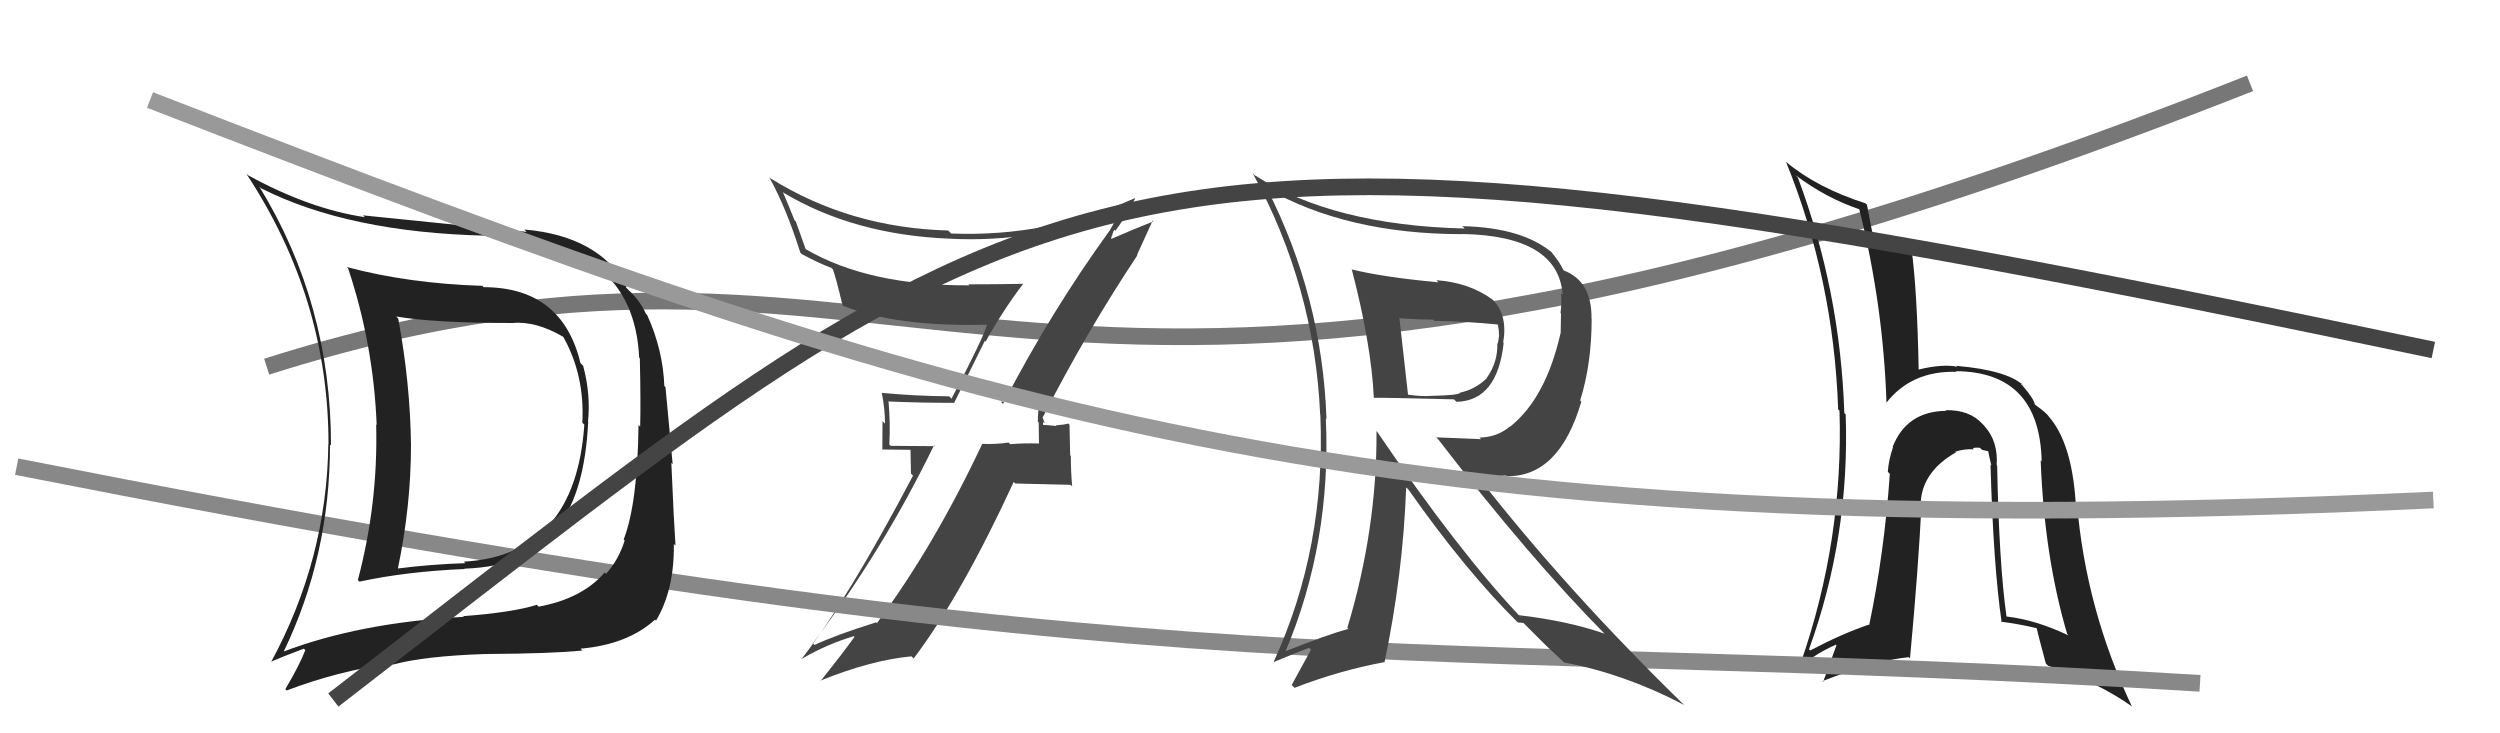
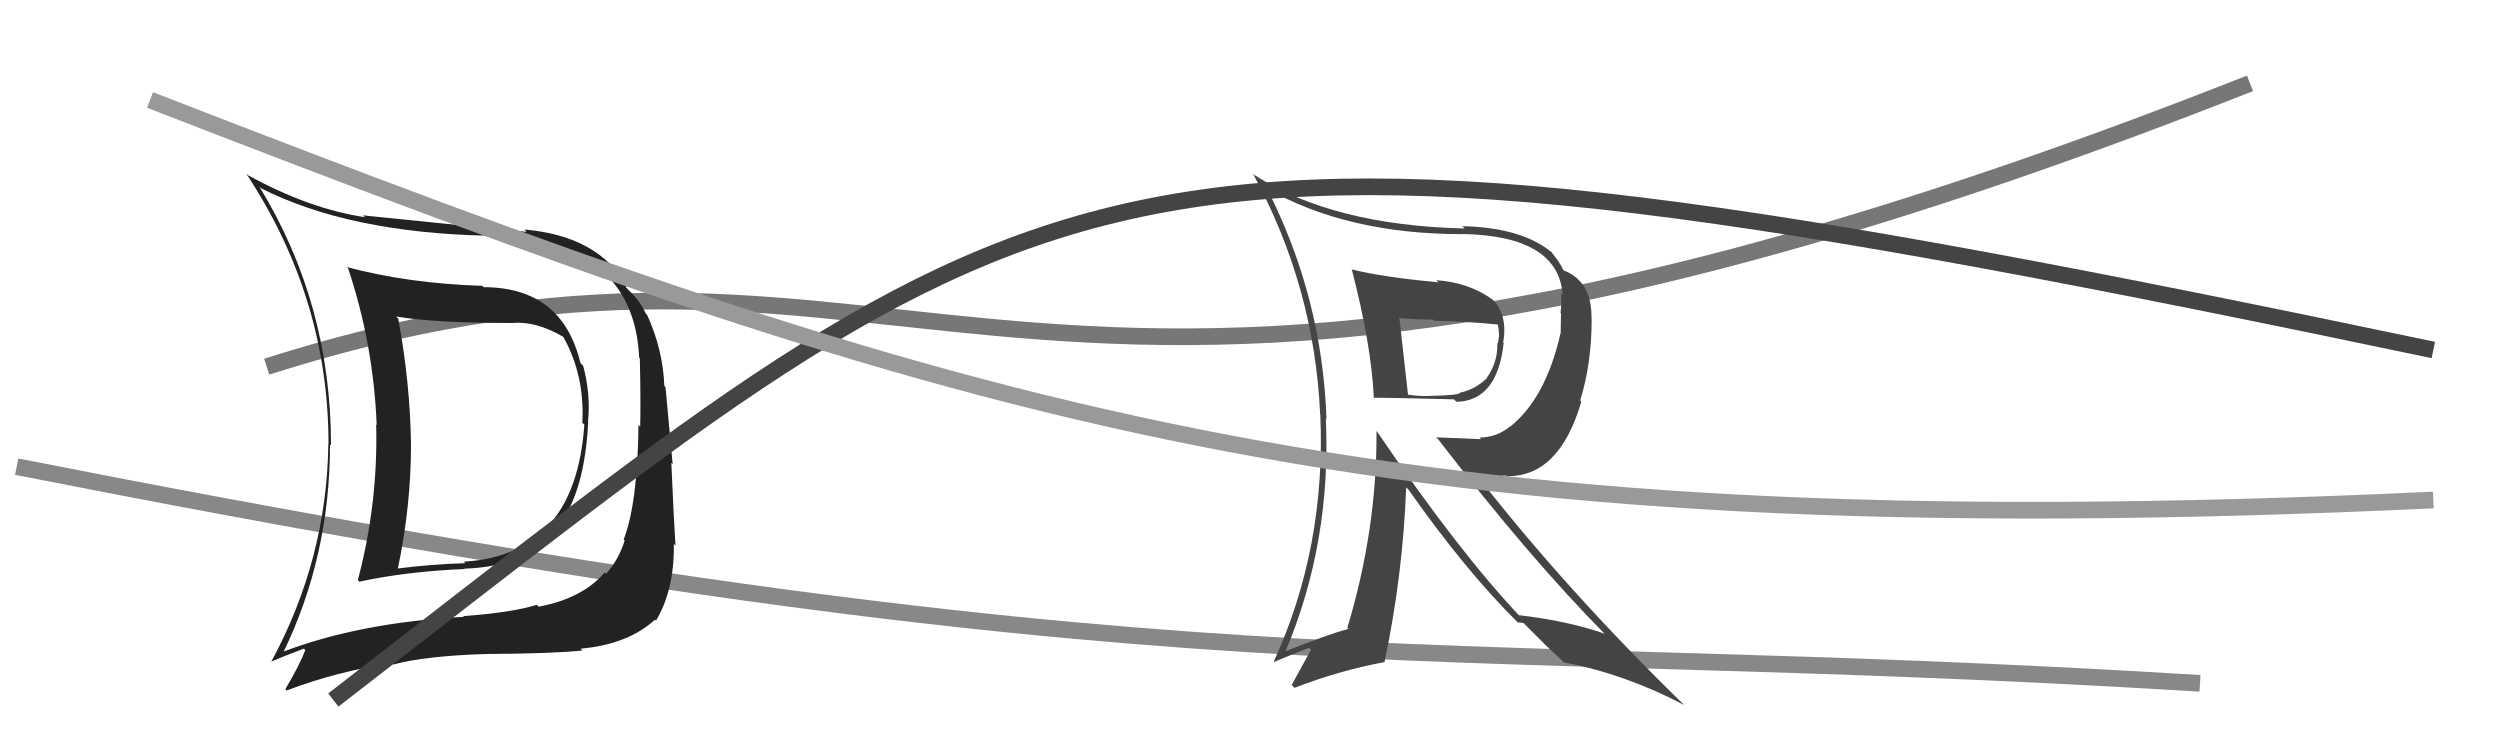
<svg xmlns="http://www.w3.org/2000/svg" width="150" height="44" viewBox="0,0,150,44">
  <path d="M16 22 C57 9,59 35,135 5" stroke="#777" fill="none" />
-   <path fill="#222" d="M119.81 27.92L119.79 27.90L119.80 27.92Q119.90 26.49 119.08 25.58L119.03 25.52L118.95 25.44Q118.18 24.58 116.73 24.61L116.80 24.68L116.76 24.65Q114.40 24.68 113.56 26.81L113.56 26.81L113.58 26.83Q113.31 27.63 113.27 28.31L113.30 28.34L113.39 28.43Q113.06 33.17 112.15 37.51L112.23 37.59L112.12 37.48Q110.48 38.04 108.61 39.03L108.62 39.04L108.54 38.96Q111.00 32.17 110.74 24.86L110.68 24.81L110.66 24.79Q110.42 17.46 107.87 10.65L107.79 10.57L107.72 10.50Q109.55 11.88 111.57 12.56L111.52 12.51L111.56 12.56Q113.00 18.33 113.19 24.20L113.28 24.29L113.17 24.18Q114.69 22.23 117.39 22.31L117.39 22.30L117.35 22.27Q122.38 22.31 122.50 27.68L122.51 27.69L122.44 27.62Q122.66 33.39 124.03 38.04L124.11 38.12L124.12 38.13Q122.15 37.19 120.39 36.99L120.52 37.12L120.39 36.99Q119.94 33.80 119.83 27.94ZM120.08 37.33L120.14 37.38L120.05 37.30Q121.09 37.43 122.20 37.69L122.28 37.77L122.20 37.69Q122.22 37.83 122.75 39.81L122.78 39.84L122.89 39.95Q125.90 40.94 127.92 42.39L127.87 42.34L127.91 42.38Q125.15 36.54 124.62 30.22L124.61 30.21L124.54 30.14Q124.30 26.51 122.89 24.95L122.93 24.99L122.94 25.00Q122.77 24.76 122.13 24.30L122.15 24.32L122.09 24.26Q122.03 23.93 121.38 23.17L121.27 23.06L121.29 23.00L121.45 23.17Q120.50 22.22 117.38 21.95L117.39 21.96L117.43 22.00Q116.53 21.83 115.13 22.17L115.15 22.19L115.12 22.17Q115.03 17.43 114.69 14.92L114.57 14.80L114.62 14.85Q113.89 14.76 112.40 14.46L112.47 14.52L112.46 14.51Q112.29 13.78 112.02 12.29L111.94 12.21L111.93 12.20Q109.02 11.27 107.16 9.71L107.10 9.66L107.16 9.71Q110.02 16.76 110.29 24.57L110.33 24.60L110.37 24.65Q110.61 32.38 108.06 39.73L108.07 39.74L108.19 39.87Q109.02 39.18 110.16 38.68L110.19 38.71L109.39 40.91L109.34 40.87Q112.55 39.62 114.53 39.43L114.46 39.36L114.60 39.50Q115.11 34.04 115.30 30.08L115.35 30.12L115.25 30.03Q115.41 28.25 117.36 27.14L117.36 27.15L117.32 27.10Q117.89 26.92 118.43 26.96L118.35 26.88L118.37 26.90Q118.46 26.84 118.80 26.87L118.92 26.99L119.36 27.09L119.28 27.01Q119.37 27.48 119.48 27.93L119.48 27.94L119.43 27.88Q119.60 33.92 120.10 37.35Z" />
-   <path fill="#444" d="M60.17 24.22L60.08 24.13L60.04 24.10Q60.84 24.10 62.25 23.94L62.31 24.00L62.39 24.08Q62.27 24.65 62.27 25.30L62.32 25.35L62.34 26.63L62.33 26.61Q61.46 26.58 60.62 26.65L60.57 26.61L60.52 26.55Q59.76 26.67 58.92 26.63L59.01 26.73L58.93 26.64Q56.04 32.78 52.62 37.38L52.68 37.45L52.57 37.34Q50.16 38.09 48.87 38.70L48.88 38.70L48.77 38.60Q52.99 33.00 56.04 26.72L56.09 26.77L53.44 26.75L53.36 26.67Q53.43 25.40 53.31 24.07L53.25 24.01L53.34 24.09Q55.16 24.17 57.22 24.17L57.24 24.19L59.09 20.45L59.14 20.49Q60.17 18.63 61.39 17.03L61.34 16.99L61.38 17.03Q59.70 17.06 58.10 17.06L58.23 17.19L58.16 17.12Q52.10 17.15 48.33 14.94L48.34 14.95L47.75 13.29L47.67 13.21Q47.35 12.40 46.97 11.52L46.99 11.54L47.02 11.57Q51.25 14.09 56.96 14.32L56.89 14.25L56.96 14.32Q62.15 14.60 67.29 12.62L67.27 12.59L67.28 12.61Q67.05 12.99 66.56 13.87L66.62 13.93L66.56 13.86Q63.04 18.72 60.18 24.24ZM68.21 15.29L68.22 15.30L69.16 13.23L69.21 13.28Q68.17 13.69 66.50 14.41L66.62 14.54L66.71 14.13L66.73 14.15Q66.76 13.91 66.87 13.79L67.04 13.97L66.92 13.85Q67.39 13.25 68.11 11.91L68.09 11.89L68.09 11.89Q62.82 14.24 57.07 14.01L56.97 13.91L56.89 13.83Q50.99 13.67 46.23 10.70L46.20 10.67L46.15 10.62Q47.18 12.49 48.02 15.16L48.12 15.26L48.10 15.24Q49.09 15.78 49.89 16.08L49.90 16.09L49.97 16.16Q50.11 16.48 50.56 18.35L50.62 18.41L50.54 18.33Q53.75 19.63 59.27 19.48L59.28 19.49L59.23 19.44Q59.07 20.15 57.09 23.92L57.05 23.88L56.95 23.78Q54.87 23.76 52.89 23.57L52.98 23.66L52.91 23.59Q53.10 24.54 53.10 25.42L52.95 25.27L52.94 26.97L54.63 26.99L54.66 28.42L54.78 28.54Q50.88 35.95 48.10 39.53L48.06 39.49L48.11 39.53Q49.59 38.66 51.23 38.17L51.26 38.20L51.27 38.21Q50.61 39.14 49.24 40.85L49.16 40.77L49.22 40.84Q52.25 39.61 54.69 39.38L54.77 39.46L54.82 39.51Q57.70 35.69 60.82 28.92L60.92 29.01L64.23 29.09L64.33 29.18Q64.25 28.27 64.25 27.35L64.21 27.32L64.17 25.48L64.09 25.41Q63.90 25.48 63.35 25.52L63.27 25.44L63.39 25.56Q62.73 25.49 62.47 25.49L62.53 25.55L62.65 25.68Q62.55 25.47 62.59 25.32L62.68 25.40L62.54 24.99L62.57 25.03Q65.16 19.96 68.24 15.32Z" />
  <path d="M1 28 C72 42,83 38,132 41" stroke="#888" fill="none" />
  <path fill="#444" d="M81.13 16.18L81.04 16.08L81.10 16.14Q82.28 20.67 82.43 23.87L82.39 23.83L82.42 23.87Q82.86 23.85 87.24 23.96L87.36 24.08L87.39 24.11Q89.84 24.05 90.22 20.58L90.15 20.51L90.19 20.56Q90.48 18.90 89.56 17.98L89.53 17.96L89.53 17.96Q88.16 16.96 86.18 16.81L86.28 16.92L86.31 16.94Q82.99 16.63 81.13 16.17ZM82.54 25.81L82.57 25.84L82.59 25.86Q82.63 31.73 80.84 37.67L80.91 37.73L80.91 37.73Q79.68 38.06 77.09 39.09L77.10 39.10L77.12 39.11Q79.89 32.56 79.55 25.10L79.64 25.19L79.59 25.15Q79.34 17.85 76.03 11.34L75.93 11.24L75.98 11.29Q80.79 14.05 87.76 14.05L87.80 14.09L87.75 14.04Q93.50 14.15 93.76 17.69L93.63 17.56L93.66 17.59Q93.71 18.17 93.63 18.78L93.66 18.81L93.64 20.00L93.63 20.00Q92.75 23.88 90.62 25.59L90.69 25.66L90.61 25.58Q89.80 26.25 88.77 26.25L88.86 26.35L86.17 26.24L86.30 26.37Q91.80 33.51 96.33 38.08L96.37 38.12L96.27 38.02Q94.06 37.25 91.13 36.91L91.27 37.05L91.28 37.07Q87.53 33.12 82.62 25.89ZM91.12 37.39L91.06 37.34L91.41 37.38L92.66 38.63L92.76 38.73Q93.19 39.12 93.83 39.73L93.90 39.79L93.85 39.75Q97.46 40.42 101.03 42.29L101.08 42.33L101.07 42.32Q94.02 35.46 88.62 28.53L88.73 28.65L90.36 28.53L90.40 28.57Q93.55 28.63 94.88 24.10L94.93 24.15L94.81 24.03Q95.50 21.83 95.50 19.12L95.54 19.16L95.49 19.11Q95.52 16.87 93.81 16.22L93.88 16.29L93.81 16.22Q93.60 15.74 93.03 15.06L93.11 15.14L93.20 15.22Q91.39 13.65 87.74 13.57L87.73 13.56L87.88 13.71Q79.96 13.52 75.28 10.51L75.32 10.56L75.17 10.41Q78.87 17.19 79.21 24.88L79.24 24.91L79.22 24.89Q79.56 32.84 76.43 39.69L76.55 39.81L76.46 39.71Q77.74 39.17 78.54 38.87L78.66 38.98L77.50 41.10L77.67 41.27Q80.39 40.22 83.06 39.73L82.95 39.62L83.07 39.74Q84.18 34.46 84.37 29.24L84.38 29.25L84.51 29.38Q87.94 34.26 91.10 37.38ZM89.85 19.45L89.80 19.40L89.86 19.46Q89.94 19.77 89.94 20.12L89.95 20.12L89.87 20.62L89.84 20.58Q89.88 21.73 89.20 22.68L89.11 22.59L89.21 22.69Q88.51 23.37 87.60 23.56L87.64 23.60L87.61 23.57Q87.49 23.72 85.89 23.75L85.84 23.71L85.89 23.75Q85.32 23.80 84.49 23.68L84.51 23.71L84.48 23.67Q84.31 22.09 83.96 19.05L83.97 19.06L84.02 19.10Q85.31 19.18 86.00 19.18L85.98 19.16L86.07 19.25Q87.93 19.28 89.87 19.47Z" />
  <path fill="#222" d="M28.96 17.17L28.92 17.13L28.93 17.15Q24.50 17.01 20.80 16.02L20.80 16.01L20.89 16.11Q22.41 20.67 22.60 25.50L22.53 25.43L22.57 25.48Q22.69 30.20 21.47 34.81L21.56 34.89L21.56 34.90Q24.38 34.29 27.88 34.14L27.93 34.19L27.86 34.12Q31.84 33.99 33.63 31.55L33.55 31.47L33.56 31.48Q35.09 29.44 35.29 25.32L35.39 25.43L35.28 25.32Q35.45 23.66 34.99 21.95L34.97 21.93L34.83 21.79Q33.73 17.23 29.01 17.23ZM17.04 39.18L17.06 39.19L17.00 39.14Q19.80 33.37 19.80 26.67L19.85 26.71L19.86 26.72Q19.86 18.20 15.56 11.20L15.59 11.22L15.65 11.29Q20.90 13.95 29.16 14.14L29.20 14.18L29.20 14.18Q38.01 14.31 38.35 21.46L38.35 21.46L38.39 21.50Q38.45 24.15 38.41 25.60L38.30 25.49L38.31 25.49Q38.26 30.20 37.42 32.37L37.54 32.49L37.48 32.43Q37.12 33.59 36.36 34.43L36.39 34.46L36.28 34.35Q34.94 35.91 32.32 36.40L32.21 36.29L32.20 36.29Q30.79 36.74 27.78 36.97L27.65 36.84L27.83 37.01Q21.58 37.35 16.97 39.11ZM34.92 39.01L34.93 39.02L34.84 38.92Q37.66 38.67 39.30 37.18L39.33 37.21L39.36 37.24Q40.47 35.38 40.43 32.64L40.53 32.74L40.53 32.74Q40.43 31.27 40.28 27.77L40.36 27.85L39.93 23.23L39.86 23.16Q39.78 20.99 38.83 18.90L38.76 18.83L38.75 18.82Q38.41 18.05 37.72 17.41L37.55 17.23L37.60 17.14L37.60 17.14Q35.88 14.15 31.46 13.77L31.51 13.82L31.59 13.91Q28.78 13.64 21.77 12.92L21.79 12.93L21.89 13.03Q18.58 12.54 14.89 10.52L14.78 10.42L14.77 10.41Q19.71 17.89 19.71 26.65L19.74 26.69L19.70 26.64Q19.61 33.56 16.26 39.73L16.36 39.82L16.24 39.71Q16.90 39.42 18.23 38.92L18.28 38.97L18.32 39.00Q18.00 39.86 17.12 41.35L17.06 41.29L17.20 41.43Q20.17 40.29 23.52 39.79L23.49 39.76L23.60 39.87Q25.48 39.36 29.14 39.24L29.26 39.37L29.13 39.24Q33.12 39.22 34.95 39.03ZM34.99 25.41L34.92 25.34L35.06 25.48Q34.52 33.32 27.82 33.70L27.86 33.73L27.92 33.79Q25.91 33.85 23.86 34.11L23.95 34.21L23.87 34.13Q24.66 30.35 24.66 26.69L24.63 26.67L24.66 26.69Q24.61 22.95 23.89 19.10L23.88 19.10L23.77 18.99Q26.07 19.38 30.75 19.38L30.77 19.40L30.74 19.38Q32.14 19.25 33.78 20.20L33.74 20.16L33.80 20.22Q35.09 22.51 34.94 25.36Z" />
  <path d="M20 42 C64 8,65 4,146 21" stroke="#444" fill="none" />
  <path d="M9 6 C58 25,82 33,146 30" stroke="#999" fill="none" />
</svg>